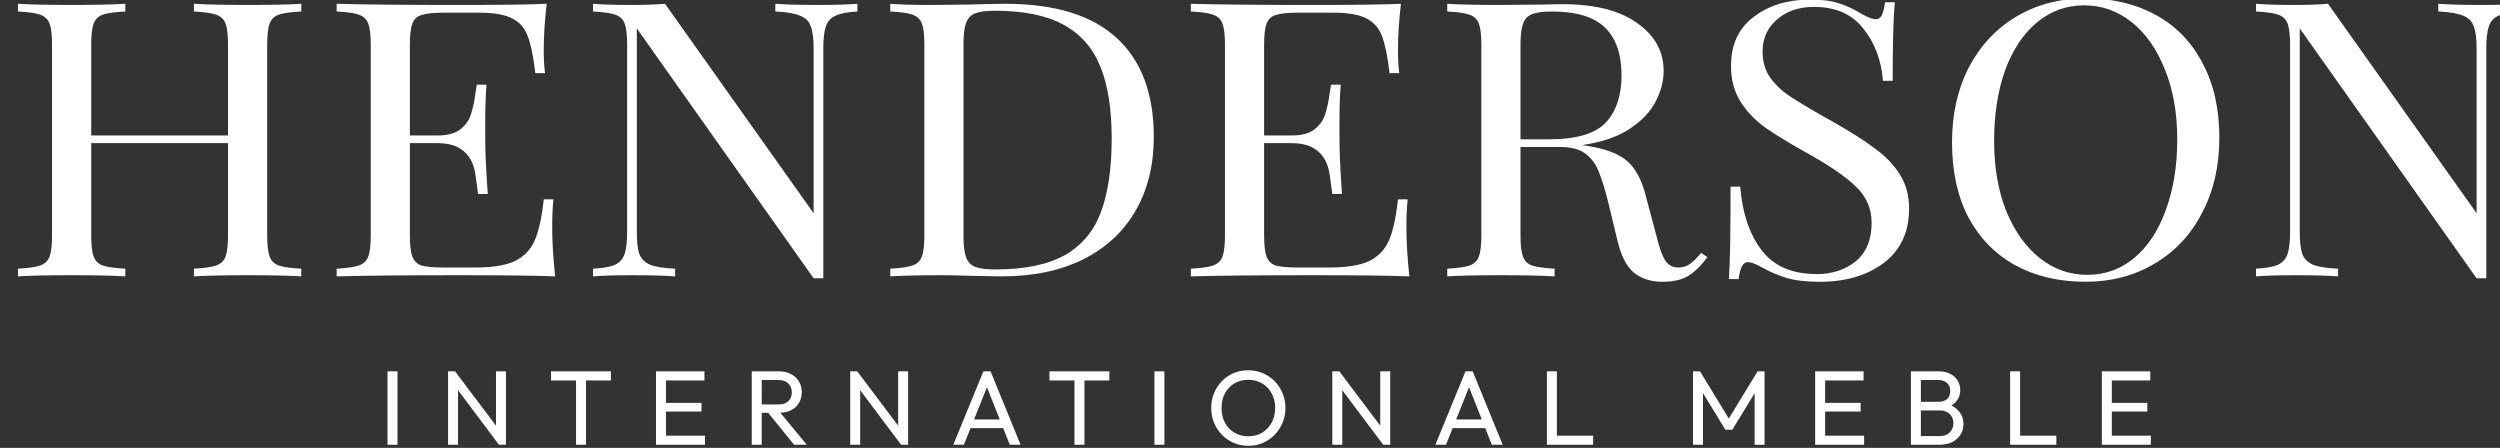
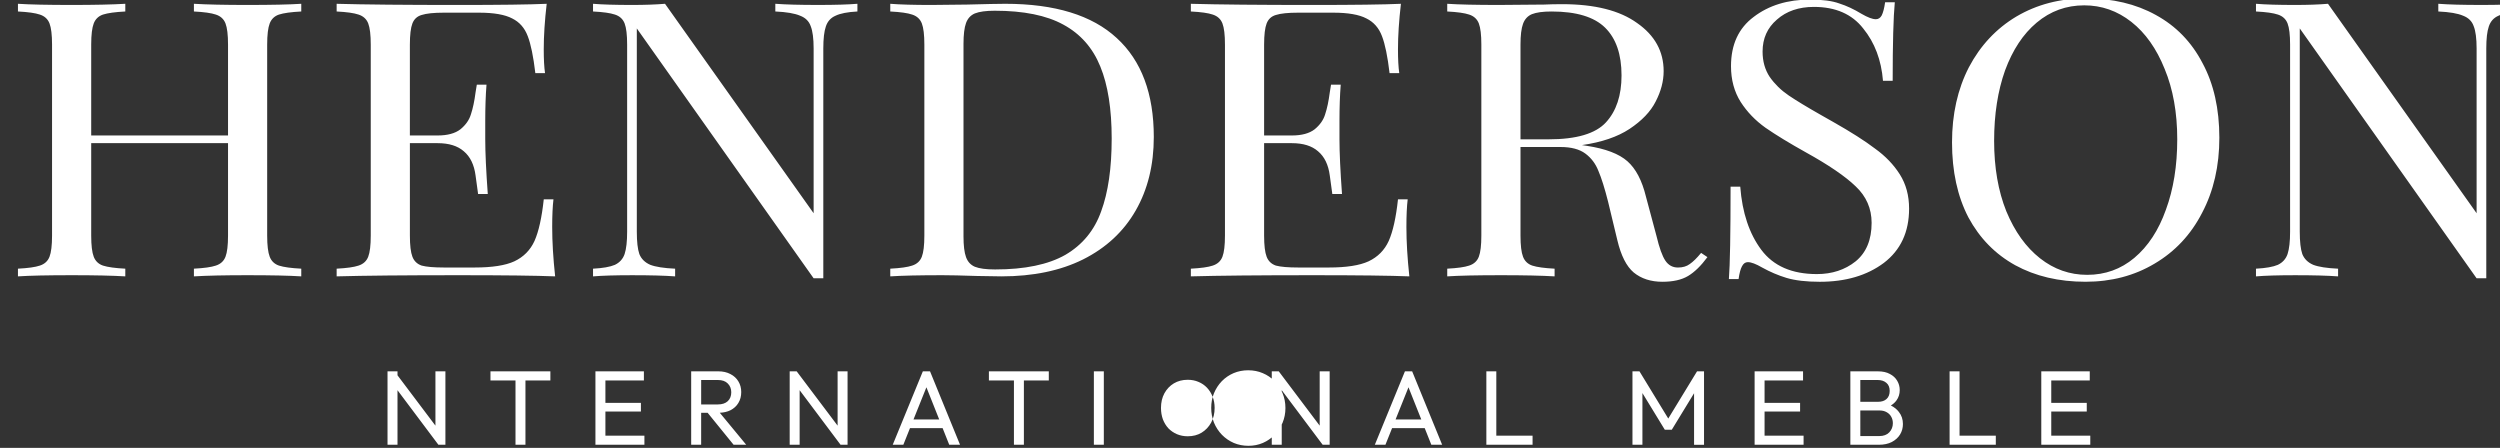
<svg xmlns="http://www.w3.org/2000/svg" width="100mm" height="17.915mm" viewBox="0 0 100 17.915" version="1.1" id="svg1">
  <rect x="0" y="0" width="100" height="17.915" fill="#333333" stroke="none" />
  <defs id="defs1" />
  <g id="layer1">
    <g aria-label="HENDERSON" transform="matrix(0.421,0,0,0.385,-752.744,-59.697)" id="text21469" style="font-size:40px;line-height:1.15;font-family:Mefista;-inkscape-font-specification:Mefista;white-space:pre;shape-inside:url(#rect21477);display:inline;stroke-width:0.657;fill:#ffffff">
-       <path id="path21481" style="font-family:'Playfair Display';-inkscape-font-specification:'Playfair Display';stroke-width:0.657;fill:#ffffff" d="m 1986.175,154.891 c -2.453,0 -4.653,0.627 -6.599,1.88 -1.92,1.253 -3.427,3.014 -4.52,5.28 -1.067,2.267 -1.6,4.867 -1.6,7.8 0,3.013 0.519,5.613 1.559,7.8 1.067,2.16 2.547,3.812 4.44,4.959 1.92,1.147 4.147,1.721 6.681,1.721 2.453,0 4.64,-0.627 6.56,-1.88 1.947,-1.253 3.454,-3.014 4.52,-5.28 1.093,-2.267 1.639,-4.867 1.639,-7.8 0,-3.013 -0.533,-5.6 -1.6,-7.76 -1.04,-2.187 -2.52,-3.853 -4.44,-5 -1.893,-1.147 -4.107,-1.72 -6.64,-1.72 z m -26.2,0.121 c -2.133,0 -3.92,0.599 -5.36,1.799 -1.44,1.173 -2.159,2.88 -2.159,5.12 0,1.413 0.306,2.654 0.92,3.721 0.613,1.04 1.4,1.932 2.36,2.679 0.987,0.747 2.267,1.6 3.84,2.56 2.16,1.307 3.733,2.481 4.719,3.521 1.013,1.04 1.521,2.307 1.521,3.801 0,1.76 -0.508,3.093 -1.521,4 -1.013,0.88 -2.239,1.32 -3.679,1.32 -2.373,0 -4.133,-0.84 -5.28,-2.52 -1.147,-1.68 -1.814,-3.867 -2.001,-6.561 h -0.92 c 0,4.933 -0.053,8.134 -0.16,9.601 h 0.92 c 0.08,-0.613 0.186,-1.054 0.32,-1.32 0.133,-0.293 0.321,-0.441 0.561,-0.441 0.32,0 0.773,0.187 1.36,0.56 0.747,0.453 1.52,0.814 2.32,1.08 0.827,0.267 1.879,0.401 3.159,0.401 2.453,0 4.481,-0.653 6.081,-1.96 1.6,-1.333 2.4,-3.215 2.4,-5.641 0,-1.36 -0.294,-2.546 -0.88,-3.559 -0.587,-1.013 -1.373,-1.907 -2.36,-2.681 -0.96,-0.8 -2.281,-1.72 -3.961,-2.76 l -1.159,-0.719 c -1.333,-0.827 -2.36,-1.508 -3.08,-2.041 -0.72,-0.533 -1.32,-1.174 -1.8,-1.92 -0.453,-0.747 -0.68,-1.626 -0.68,-2.639 0,-1.36 0.453,-2.467 1.36,-3.32 0.907,-0.88 2.081,-1.32 3.521,-1.32 2.053,0 3.613,0.747 4.68,2.24 1.093,1.467 1.72,3.281 1.88,5.441 h 0.92 c 0,-3.893 0.067,-6.613 0.201,-8.16 h -0.92 c -0.08,0.613 -0.188,1.067 -0.321,1.36 -0.133,0.267 -0.319,0.399 -0.559,0.399 -0.32,0 -0.773,-0.187 -1.36,-0.56 -0.72,-0.48 -1.427,-0.84 -2.12,-1.08 -0.667,-0.267 -1.587,-0.399 -2.761,-0.399 z m -170.279,0.439 v 0.8 c 0.96,0.053 1.653,0.16 2.079,0.32 0.453,0.16 0.76,0.468 0.92,0.921 0.16,0.453 0.241,1.185 0.241,2.199 v 19.84 c 0,1.013 -0.081,1.747 -0.241,2.2 -0.16,0.453 -0.466,0.761 -0.92,0.921 -0.427,0.16 -1.119,0.266 -2.079,0.32 v 0.8 c 1.12,-0.08 2.827,-0.121 5.12,-0.121 2.16,0 3.853,0.041 5.08,0.121 v -0.8 c -0.96,-0.053 -1.667,-0.16 -2.12,-0.32 -0.427,-0.16 -0.72,-0.468 -0.88,-0.921 -0.16,-0.453 -0.24,-1.187 -0.24,-2.2 v -9.599 h 13 v 9.599 c 0,1.013 -0.08,1.747 -0.24,2.2 -0.16,0.453 -0.466,0.761 -0.92,0.921 -0.427,0.16 -1.121,0.266 -2.081,0.32 v 0.8 c 1.227,-0.08 2.92,-0.121 5.08,-0.121 2.293,0 4,0.041 5.12,0.121 v -0.8 c -0.96,-0.053 -1.667,-0.16 -2.12,-0.32 -0.427,-0.16 -0.719,-0.468 -0.879,-0.921 -0.16,-0.453 -0.241,-1.187 -0.241,-2.2 v -19.84 c 0,-1.013 0.081,-1.745 0.241,-2.199 0.16,-0.453 0.452,-0.761 0.879,-0.921 0.453,-0.16 1.16,-0.266 2.12,-0.32 v -0.8 c -1.12,0.08 -2.827,0.121 -5.12,0.121 -2.16,0 -3.853,-0.041 -5.08,-0.121 v 0.8 c 0.96,0.053 1.654,0.16 2.081,0.32 0.453,0.16 0.76,0.468 0.92,0.921 0.16,0.453 0.24,1.185 0.24,2.199 v 9.44 h -13 v -9.44 c 0,-1.013 0.08,-1.745 0.24,-2.199 0.16,-0.453 0.454,-0.761 0.88,-0.921 0.453,-0.16 1.16,-0.266 2.12,-0.32 v -0.8 c -1.253,0.08 -2.946,0.121 -5.08,0.121 -2.293,0 -4,-0.041 -5.12,-0.121 z m 30.28,0 v 0.8 c 0.96,0.053 1.653,0.16 2.079,0.32 0.453,0.16 0.761,0.468 0.921,0.921 0.16,0.453 0.24,1.185 0.24,2.199 v 19.84 c 0,1.013 -0.08,1.747 -0.24,2.2 -0.16,0.453 -0.468,0.761 -0.921,0.921 -0.427,0.16 -1.119,0.266 -2.079,0.32 v 0.8 c 2.613,-0.08 6.479,-0.121 11.599,-0.121 4.293,0 7.348,0.041 9.161,0.121 -0.187,-1.893 -0.28,-3.601 -0.28,-5.121 0,-1.2 0.041,-2.16 0.12,-2.88 h -0.921 c -0.187,1.893 -0.479,3.333 -0.879,4.319 -0.4,0.96 -1.041,1.667 -1.921,2.121 -0.853,0.427 -2.106,0.64 -3.759,0.64 h -2.921 c -0.96,0 -1.667,-0.066 -2.12,-0.199 -0.427,-0.16 -0.721,-0.468 -0.88,-0.921 -0.16,-0.453 -0.24,-1.187 -0.24,-2.2 v -9.599 h 2.64 c 1.067,0 1.894,0.28 2.48,0.84 0.613,0.56 0.987,1.4 1.12,2.52 0.133,1.093 0.213,1.734 0.24,1.92 h 0.92 c -0.16,-2.427 -0.24,-4.319 -0.24,-5.679 v -1.92 c 0,-1.387 0.039,-2.641 0.119,-3.761 h -0.92 l -0.119,0.8 c -0.107,0.907 -0.254,1.666 -0.44,2.28 -0.16,0.587 -0.493,1.107 -1,1.561 -0.507,0.427 -1.227,0.64 -2.161,0.64 h -2.64 v -9.44 c 0,-1.013 0.08,-1.745 0.24,-2.199 0.16,-0.453 0.454,-0.748 0.88,-0.881 0.453,-0.16 1.16,-0.239 2.12,-0.239 h 3.32 c 1.413,0 2.467,0.2 3.16,0.6 0.693,0.373 1.186,0.986 1.479,1.839 0.293,0.827 0.534,2.107 0.721,3.84 h 0.92 c -0.08,-0.613 -0.121,-1.44 -0.121,-2.48 0,-1.387 0.094,-2.96 0.28,-4.72 -1.653,0.08 -4.44,0.121 -8.36,0.121 -5.12,0 -8.986,-0.041 -11.599,-0.121 z m 24.359,0 v 0.8 c 0.96,0.053 1.654,0.16 2.081,0.32 0.453,0.16 0.76,0.468 0.92,0.921 0.16,0.453 0.24,1.185 0.24,2.199 v 19.441 c 0,1.013 -0.08,1.786 -0.24,2.32 -0.16,0.507 -0.466,0.88 -0.92,1.12 -0.453,0.213 -1.147,0.348 -2.081,0.401 v 0.8 c 0.88,-0.08 2.121,-0.121 3.721,-0.121 1.76,0 3.12,0.041 4.08,0.121 v -0.8 c -1.067,-0.053 -1.853,-0.188 -2.36,-0.401 -0.507,-0.24 -0.854,-0.613 -1.04,-1.12 -0.16,-0.507 -0.24,-1.28 -0.24,-2.32 v -21.121 l 16.799,25.96 h 0.92 v -23.879 c 0,-1.013 0.08,-1.773 0.24,-2.28 0.16,-0.533 0.468,-0.907 0.921,-1.12 0.453,-0.24 1.146,-0.387 2.079,-0.441 v -0.8 c -0.88,0.08 -2.12,0.121 -3.72,0.121 -1.76,0 -3.12,-0.041 -4.08,-0.121 v 0.8 c 1.067,0.053 1.853,0.201 2.36,0.441 0.507,0.213 0.84,0.574 1,1.08 0.187,0.507 0.28,1.28 0.28,2.32 v 17.12 l -14.12,-21.76 c -0.88,0.08 -1.92,0.121 -3.12,0.121 -1.6,0 -2.841,-0.041 -3.721,-0.121 z m 28.241,0 v 0.8 c 0.96,0.053 1.653,0.16 2.079,0.32 0.453,0.16 0.76,0.468 0.92,0.921 0.16,0.453 0.24,1.185 0.24,2.199 v 19.84 c 0,1.013 -0.08,1.747 -0.24,2.2 -0.16,0.453 -0.466,0.761 -0.92,0.921 -0.427,0.16 -1.119,0.266 -2.079,0.32 v 0.8 c 1.12,-0.08 2.772,-0.121 4.959,-0.121 0.693,0 1.788,0.026 3.281,0.08 l 2.319,0.041 c 3.013,0 5.6,-0.588 7.76,-1.761 2.187,-1.2 3.853,-2.893 5,-5.08 1.147,-2.187 1.72,-4.733 1.72,-7.639 0,-4.507 -1.173,-7.934 -3.519,-10.28 -2.347,-2.373 -5.881,-3.56 -10.601,-3.56 -0.613,0 -1.826,0.028 -3.64,0.081 l -3.4,0.04 c -1.653,0 -2.946,-0.041 -3.88,-0.121 z m 28.56,0 v 0.8 c 0.96,0.053 1.653,0.16 2.079,0.32 0.453,0.16 0.761,0.468 0.921,0.921 0.16,0.453 0.24,1.185 0.24,2.199 v 19.84 c 0,1.013 -0.08,1.747 -0.24,2.2 -0.16,0.453 -0.468,0.761 -0.921,0.921 -0.427,0.16 -1.119,0.266 -2.079,0.32 v 0.8 c 2.613,-0.08 6.479,-0.121 11.599,-0.121 4.293,0 7.348,0.041 9.161,0.121 -0.187,-1.893 -0.28,-3.601 -0.28,-5.121 0,-1.2 0.041,-2.16 0.121,-2.88 h -0.921 c -0.187,1.893 -0.479,3.333 -0.879,4.319 -0.4,0.96 -1.041,1.667 -1.921,2.121 -0.853,0.427 -2.106,0.64 -3.759,0.64 h -2.921 c -0.96,0 -1.667,-0.066 -2.12,-0.199 -0.427,-0.16 -0.721,-0.468 -0.88,-0.921 -0.16,-0.453 -0.24,-1.187 -0.24,-2.2 v -9.599 h 2.64 c 1.067,0 1.893,0.28 2.48,0.84 0.613,0.56 0.987,1.4 1.12,2.52 0.133,1.093 0.213,1.734 0.24,1.92 h 0.92 c -0.16,-2.427 -0.24,-4.319 -0.24,-5.679 v -1.92 c 0,-1.387 0.039,-2.641 0.119,-3.761 h -0.92 l -0.119,0.8 c -0.107,0.907 -0.254,1.666 -0.44,2.28 -0.16,0.587 -0.493,1.107 -1,1.561 -0.507,0.427 -1.227,0.64 -2.16,0.64 h -2.64 v -9.44 c 0,-1.013 0.08,-1.745 0.24,-2.199 0.16,-0.453 0.454,-0.748 0.88,-0.881 0.453,-0.16 1.16,-0.239 2.12,-0.239 h 3.32 c 1.413,0 2.467,0.2 3.16,0.6 0.693,0.373 1.186,0.986 1.479,1.839 0.293,0.827 0.534,2.107 0.721,3.84 h 0.92 c -0.08,-0.613 -0.121,-1.44 -0.121,-2.48 0,-1.387 0.094,-2.96 0.28,-4.72 -1.653,0.08 -4.44,0.121 -8.36,0.121 -5.12,0 -8.986,-0.041 -11.599,-0.121 z m 24.359,0 v 0.8 c 0.96,0.053 1.654,0.16 2.081,0.32 0.453,0.16 0.76,0.468 0.92,0.921 0.16,0.453 0.24,1.185 0.24,2.199 v 19.84 c 0,1.013 -0.08,1.747 -0.24,2.2 -0.16,0.453 -0.466,0.761 -0.92,0.921 -0.427,0.16 -1.121,0.266 -2.081,0.32 v 0.8 c 1.12,-0.08 2.827,-0.121 5.12,-0.121 2.16,0 3.854,0.041 5.081,0.121 v -0.8 c -0.96,-0.053 -1.668,-0.16 -2.121,-0.32 -0.427,-0.16 -0.719,-0.468 -0.879,-0.921 -0.16,-0.453 -0.24,-1.187 -0.24,-2.2 v -9.2 h 3.8 c 1.013,0 1.8,0.228 2.36,0.681 0.56,0.453 0.974,1.053 1.241,1.799 0.293,0.747 0.6,1.814 0.92,3.201 l 0.88,4 c 0.347,1.6 0.866,2.72 1.559,3.36 0.72,0.64 1.627,0.961 2.72,0.961 1.013,0 1.828,-0.201 2.441,-0.601 0.613,-0.4 1.226,-1.053 1.839,-1.96 l -0.6,-0.439 c -0.4,0.533 -0.76,0.92 -1.08,1.16 -0.293,0.24 -0.667,0.36 -1.12,0.36 -0.507,0 -0.907,-0.239 -1.2,-0.719 -0.293,-0.48 -0.573,-1.333 -0.84,-2.56 l -1,-4.081 c -0.373,-1.68 -0.961,-2.906 -1.761,-3.68 -0.8,-0.773 -2.08,-1.307 -3.84,-1.6 l -0.479,-0.08 c 1.867,-0.293 3.373,-0.853 4.52,-1.68 1.173,-0.853 2,-1.8 2.48,-2.84 0.507,-1.067 0.76,-2.121 0.76,-3.161 0,-2.053 -0.841,-3.72 -2.521,-5 -1.653,-1.307 -4.026,-1.96 -7.12,-1.96 -0.64,0 -1.214,0.015 -1.72,0.041 l -4.32,0.04 c -2.133,0 -3.76,-0.041 -4.88,-0.121 z m 76.84,0 v 0.8 c 0.96,0.053 1.654,0.16 2.081,0.32 0.453,0.16 0.76,0.468 0.92,0.921 0.16,0.453 0.24,1.185 0.24,2.199 v 19.441 c 0,1.013 -0.08,1.786 -0.24,2.32 -0.16,0.507 -0.466,0.88 -0.92,1.12 -0.453,0.213 -1.147,0.348 -2.081,0.401 v 0.8 c 0.88,-0.08 2.121,-0.121 3.721,-0.121 1.76,0 3.12,0.041 4.08,0.121 v -0.8 c -1.067,-0.053 -1.854,-0.188 -2.361,-0.401 -0.507,-0.24 -0.852,-0.613 -1.039,-1.12 -0.16,-0.507 -0.241,-1.28 -0.241,-2.32 v -21.121 l 16.801,25.96 h 0.92 v -23.879 c 0,-1.013 0.08,-1.773 0.24,-2.28 0.16,-0.533 0.466,-0.907 0.92,-1.12 0.453,-0.24 1.147,-0.387 2.081,-0.441 v -0.8 c -0.88,0.08 -2.12,0.121 -3.72,0.121 -1.76,0 -3.12,-0.041 -4.08,-0.121 v 0.8 c 1.067,0.053 1.853,0.201 2.36,0.441 0.507,0.213 0.84,0.574 1,1.08 0.187,0.507 0.28,1.28 0.28,2.32 v 17.12 l -14.12,-21.76 c -0.88,0.08 -1.919,0.121 -3.119,0.121 -1.6,0 -2.841,-0.041 -3.721,-0.121 z m -16.32,0.161 c 1.653,0 3.148,0.573 4.481,1.72 1.333,1.147 2.385,2.773 3.159,4.879 0.8,2.107 1.2,4.548 1.2,7.321 0,2.747 -0.36,5.186 -1.08,7.32 -0.693,2.133 -1.694,3.8 -3,5 -1.28,1.173 -2.773,1.76 -4.48,1.76 -1.653,0 -3.146,-0.573 -4.479,-1.72 -1.333,-1.147 -2.401,-2.774 -3.201,-4.881 -0.773,-2.107 -1.159,-4.546 -1.159,-7.32 0,-2.747 0.347,-5.186 1.04,-7.32 0.72,-2.133 1.719,-3.787 2.999,-4.96 1.307,-1.2 2.813,-1.799 4.52,-1.799 z m -103.52,0.56 c 2.747,0 4.919,0.48 6.519,1.44 1.627,0.96 2.801,2.414 3.521,4.361 0.72,1.92 1.079,4.412 1.079,7.479 0,3.067 -0.333,5.587 -1,7.56 -0.64,1.973 -1.773,3.481 -3.4,4.521 -1.627,1.013 -3.854,1.519 -6.681,1.519 -0.853,0 -1.493,-0.093 -1.919,-0.28 -0.4,-0.187 -0.68,-0.521 -0.84,-1.001 -0.16,-0.48 -0.24,-1.199 -0.24,-2.159 v -20.001 c 0,-0.96 0.08,-1.68 0.24,-2.16 0.16,-0.48 0.44,-0.812 0.84,-0.999 0.427,-0.187 1.054,-0.28 1.88,-0.28 z m 52.92,0.08 c 2.347,0 4.04,0.56 5.08,1.68 1.04,1.12 1.56,2.774 1.56,4.96 0,2.08 -0.494,3.706 -1.481,4.879 -0.987,1.173 -2.8,1.761 -5.44,1.761 h -2.679 v -9.841 c 0,-0.96 0.08,-1.679 0.24,-2.159 0.16,-0.48 0.44,-0.814 0.84,-1.001 0.427,-0.187 1.054,-0.28 1.88,-0.28 z m -28.83,37.275 c -0.497,0 -0.96,0.099 -1.389,0.297 -0.423,0.198 -0.795,0.476 -1.117,0.835 -0.316,0.359 -0.565,0.777 -0.746,1.253 -0.175,0.469 -0.262,0.977 -0.262,1.527 0,0.542 0.088,1.052 0.262,1.529 0.181,0.476 0.433,0.897 0.756,1.264 0.322,0.359 0.698,0.641 1.127,0.846 0.43,0.198 0.894,0.297 1.391,0.297 0.49,0 0.947,-0.099 1.37,-0.297 0.43,-0.205 0.802,-0.487 1.117,-0.846 0.322,-0.359 0.574,-0.777 0.756,-1.253 0.181,-0.476 0.272,-0.985 0.272,-1.527 0,-0.55 -0.091,-1.063 -0.272,-1.539 -0.181,-0.476 -0.433,-0.894 -0.756,-1.253 -0.322,-0.359 -0.698,-0.638 -1.127,-0.835 -0.423,-0.198 -0.884,-0.297 -1.381,-0.297 z m -81.775,0.11 v 7.629 h 0.948 v -7.629 z m 5.753,0 v 7.629 h 0.946 v -5.669 l 3.888,5.669 h 0.666 v -7.629 h -0.948 v 5.643 l -3.888,-5.643 z m 9.781,0 v 0.946 h 2.378 v 6.683 h 0.946 v -6.683 h 2.368 v -0.946 z m 9.973,0 v 7.629 h 0.948 3.706 v -0.946 h -3.706 v -2.506 h 3.373 v -0.901 h -3.373 v -2.33 h 3.656 v -0.946 h -3.656 z m 9.097,0 v 7.629 h 0.948 v -3.32 h 0.617 l 2.465,3.32 h 1.199 l -2.511,-3.325 c 0.382,-0.018 0.718,-0.103 1.01,-0.259 0.329,-0.183 0.581,-0.436 0.756,-0.759 0.181,-0.322 0.272,-0.7 0.272,-1.132 0,-0.418 -0.091,-0.788 -0.272,-1.111 -0.175,-0.322 -0.427,-0.576 -0.756,-0.759 -0.329,-0.191 -0.715,-0.285 -1.158,-0.285 h -1.621 z m 9.359,0 v 7.629 h 0.946 v -5.669 l 3.888,5.669 h 0.665 v -7.629 h -0.946 v 5.643 l -3.888,-5.643 z m 12.652,0 -2.862,7.629 h 1.008 l 0.632,-1.726 h 3.101 l 0.628,1.726 h 1.026 l -2.85,-7.629 z m 6.276,0 v 0.946 h 2.378 v 6.683 h 0.946 v -6.683 h 2.367 v -0.946 z m 9.973,0 v 7.629 h 0.946 v -7.629 z m 16.903,0 v 7.629 h 0.946 v -5.669 l 3.889,5.669 h 0.665 v -7.629 h -0.948 v 5.643 l -3.888,-5.643 z m 12.652,0 -2.86,7.629 h 1.007 l 0.632,-1.726 h 3.101 l 0.628,1.726 h 1.028 l -2.85,-7.629 z m 7.736,0 v 7.629 h 0.946 3.445 v -0.946 h -3.445 v -6.683 z m 13.882,0 v 7.629 h 0.946 v -5.37 l 2.126,3.808 h 0.665 l 2.116,-3.791 v 5.354 h 0.946 v -7.629 h -0.664 l -2.734,4.904 -2.735,-4.904 z m 11.605,0 v 7.629 h 0.946 3.707 v -0.946 h -3.707 v -2.506 h 3.375 v -0.901 h -3.375 v -2.33 h 3.656 v -0.946 h -3.656 z m 9.097,0 v 7.629 h 0.946 1.753 c 0.49,0 0.904,-0.096 1.239,-0.286 0.343,-0.198 0.604,-0.458 0.785,-0.78 0.181,-0.322 0.272,-0.686 0.272,-1.089 0,-0.484 -0.128,-0.901 -0.383,-1.253 -0.193,-0.279 -0.448,-0.503 -0.763,-0.672 0.22,-0.146 0.398,-0.322 0.531,-0.526 0.208,-0.308 0.311,-0.667 0.311,-1.077 0,-0.352 -0.08,-0.674 -0.241,-0.967 -0.154,-0.293 -0.387,-0.528 -0.695,-0.704 -0.302,-0.183 -0.68,-0.274 -1.137,-0.274 h -1.673 z m 9.429,0 v 7.629 h 0.946 3.445 v -0.946 h -3.445 v -6.683 z m 8.712,0 v 7.629 h 0.948 3.707 v -0.946 h -3.707 v -2.506 h 3.373 v -0.901 h -3.373 v -2.33 h 3.657 v -0.946 h -3.657 z m -81.1,0.878 c 0.376,0 0.717,0.074 1.026,0.22 0.309,0.139 0.578,0.341 0.806,0.604 0.228,0.264 0.407,0.576 0.534,0.935 0.128,0.352 0.191,0.739 0.191,1.164 0,0.572 -0.111,1.081 -0.332,1.529 -0.222,0.44 -0.523,0.789 -0.906,1.045 -0.376,0.249 -0.816,0.373 -1.319,0.373 -0.369,0 -0.712,-0.074 -1.028,-0.22 -0.309,-0.147 -0.578,-0.348 -0.806,-0.604 -0.222,-0.264 -0.397,-0.576 -0.524,-0.935 -0.121,-0.366 -0.181,-0.762 -0.181,-1.187 0,-0.572 0.108,-1.077 0.323,-1.516 0.222,-0.44 0.52,-0.784 0.896,-1.033 0.383,-0.249 0.824,-0.375 1.321,-0.375 z m -46.227,0.023 h 1.591 c 0.41,0 0.722,0.121 0.936,0.363 0.222,0.242 0.332,0.545 0.332,0.912 0,0.388 -0.111,0.697 -0.332,0.924 -0.222,0.227 -0.538,0.34 -0.948,0.34 h -1.58 z m 110.132,0 h 1.652 c 0.343,0 0.618,0.099 0.826,0.297 0.208,0.191 0.313,0.469 0.313,0.835 0,0.366 -0.101,0.648 -0.303,0.846 -0.195,0.191 -0.459,0.286 -0.795,0.286 h -1.692 z m -88.732,0.756 1.217,3.345 h -2.444 z m 45.803,0 1.217,3.345 h -2.444 z m 42.929,2.41 h 1.833 c 0.255,0 0.478,0.059 0.666,0.176 0.195,0.117 0.342,0.278 0.443,0.483 0.101,0.198 0.15,0.421 0.15,0.67 0,0.366 -0.114,0.682 -0.342,0.946 -0.228,0.256 -0.543,0.384 -0.946,0.384 h -1.803 z" />
+       <path id="path21481" style="font-family:'Playfair Display';-inkscape-font-specification:'Playfair Display';stroke-width:0.657;fill:#ffffff" d="m 1986.175,154.891 c -2.453,0 -4.653,0.627 -6.599,1.88 -1.92,1.253 -3.427,3.014 -4.52,5.28 -1.067,2.267 -1.6,4.867 -1.6,7.8 0,3.013 0.519,5.613 1.559,7.8 1.067,2.16 2.547,3.812 4.44,4.959 1.92,1.147 4.147,1.721 6.681,1.721 2.453,0 4.64,-0.627 6.56,-1.88 1.947,-1.253 3.454,-3.014 4.52,-5.28 1.093,-2.267 1.639,-4.867 1.639,-7.8 0,-3.013 -0.533,-5.6 -1.6,-7.76 -1.04,-2.187 -2.52,-3.853 -4.44,-5 -1.893,-1.147 -4.107,-1.72 -6.64,-1.72 z m -26.2,0.121 c -2.133,0 -3.92,0.599 -5.36,1.799 -1.44,1.173 -2.159,2.88 -2.159,5.12 0,1.413 0.306,2.654 0.92,3.721 0.613,1.04 1.4,1.932 2.36,2.679 0.987,0.747 2.267,1.6 3.84,2.56 2.16,1.307 3.733,2.481 4.719,3.521 1.013,1.04 1.521,2.307 1.521,3.801 0,1.76 -0.508,3.093 -1.521,4 -1.013,0.88 -2.239,1.32 -3.679,1.32 -2.373,0 -4.133,-0.84 -5.28,-2.52 -1.147,-1.68 -1.814,-3.867 -2.001,-6.561 h -0.92 c 0,4.933 -0.053,8.134 -0.16,9.601 h 0.92 c 0.08,-0.613 0.186,-1.054 0.32,-1.32 0.133,-0.293 0.321,-0.441 0.561,-0.441 0.32,0 0.773,0.187 1.36,0.56 0.747,0.453 1.52,0.814 2.32,1.08 0.827,0.267 1.879,0.401 3.159,0.401 2.453,0 4.481,-0.653 6.081,-1.96 1.6,-1.333 2.4,-3.215 2.4,-5.641 0,-1.36 -0.294,-2.546 -0.88,-3.559 -0.587,-1.013 -1.373,-1.907 -2.36,-2.681 -0.96,-0.8 -2.281,-1.72 -3.961,-2.76 l -1.159,-0.719 c -1.333,-0.827 -2.36,-1.508 -3.08,-2.041 -0.72,-0.533 -1.32,-1.174 -1.8,-1.92 -0.453,-0.747 -0.68,-1.626 -0.68,-2.639 0,-1.36 0.453,-2.467 1.36,-3.32 0.907,-0.88 2.081,-1.32 3.521,-1.32 2.053,0 3.613,0.747 4.68,2.24 1.093,1.467 1.72,3.281 1.88,5.441 h 0.92 c 0,-3.893 0.067,-6.613 0.201,-8.16 h -0.92 c -0.08,0.613 -0.188,1.067 -0.321,1.36 -0.133,0.267 -0.319,0.399 -0.559,0.399 -0.32,0 -0.773,-0.187 -1.36,-0.56 -0.72,-0.48 -1.427,-0.84 -2.12,-1.08 -0.667,-0.267 -1.587,-0.399 -2.761,-0.399 z m -170.279,0.439 v 0.8 c 0.96,0.053 1.653,0.16 2.079,0.32 0.453,0.16 0.76,0.468 0.92,0.921 0.16,0.453 0.241,1.185 0.241,2.199 v 19.84 c 0,1.013 -0.081,1.747 -0.241,2.2 -0.16,0.453 -0.466,0.761 -0.92,0.921 -0.427,0.16 -1.119,0.266 -2.079,0.32 v 0.8 c 1.12,-0.08 2.827,-0.121 5.12,-0.121 2.16,0 3.853,0.041 5.08,0.121 v -0.8 c -0.96,-0.053 -1.667,-0.16 -2.12,-0.32 -0.427,-0.16 -0.72,-0.468 -0.88,-0.921 -0.16,-0.453 -0.24,-1.187 -0.24,-2.2 v -9.599 h 13 v 9.599 c 0,1.013 -0.08,1.747 -0.24,2.2 -0.16,0.453 -0.466,0.761 -0.92,0.921 -0.427,0.16 -1.121,0.266 -2.081,0.32 v 0.8 c 1.227,-0.08 2.92,-0.121 5.08,-0.121 2.293,0 4,0.041 5.12,0.121 v -0.8 c -0.96,-0.053 -1.667,-0.16 -2.12,-0.32 -0.427,-0.16 -0.719,-0.468 -0.879,-0.921 -0.16,-0.453 -0.241,-1.187 -0.241,-2.2 v -19.84 c 0,-1.013 0.081,-1.745 0.241,-2.199 0.16,-0.453 0.452,-0.761 0.879,-0.921 0.453,-0.16 1.16,-0.266 2.12,-0.32 v -0.8 c -1.12,0.08 -2.827,0.121 -5.12,0.121 -2.16,0 -3.853,-0.041 -5.08,-0.121 v 0.8 c 0.96,0.053 1.654,0.16 2.081,0.32 0.453,0.16 0.76,0.468 0.92,0.921 0.16,0.453 0.24,1.185 0.24,2.199 v 9.44 h -13 v -9.44 c 0,-1.013 0.08,-1.745 0.24,-2.199 0.16,-0.453 0.454,-0.761 0.88,-0.921 0.453,-0.16 1.16,-0.266 2.12,-0.32 v -0.8 c -1.253,0.08 -2.946,0.121 -5.08,0.121 -2.293,0 -4,-0.041 -5.12,-0.121 z m 30.28,0 v 0.8 c 0.96,0.053 1.653,0.16 2.079,0.32 0.453,0.16 0.761,0.468 0.921,0.921 0.16,0.453 0.24,1.185 0.24,2.199 v 19.84 c 0,1.013 -0.08,1.747 -0.24,2.2 -0.16,0.453 -0.468,0.761 -0.921,0.921 -0.427,0.16 -1.119,0.266 -2.079,0.32 v 0.8 c 2.613,-0.08 6.479,-0.121 11.599,-0.121 4.293,0 7.348,0.041 9.161,0.121 -0.187,-1.893 -0.28,-3.601 -0.28,-5.121 0,-1.2 0.041,-2.16 0.12,-2.88 h -0.921 c -0.187,1.893 -0.479,3.333 -0.879,4.319 -0.4,0.96 -1.041,1.667 -1.921,2.121 -0.853,0.427 -2.106,0.64 -3.759,0.64 h -2.921 c -0.96,0 -1.667,-0.066 -2.12,-0.199 -0.427,-0.16 -0.721,-0.468 -0.88,-0.921 -0.16,-0.453 -0.24,-1.187 -0.24,-2.2 v -9.599 h 2.64 c 1.067,0 1.894,0.28 2.48,0.84 0.613,0.56 0.987,1.4 1.12,2.52 0.133,1.093 0.213,1.734 0.24,1.92 h 0.92 c -0.16,-2.427 -0.24,-4.319 -0.24,-5.679 v -1.92 c 0,-1.387 0.039,-2.641 0.119,-3.761 h -0.92 l -0.119,0.8 c -0.107,0.907 -0.254,1.666 -0.44,2.28 -0.16,0.587 -0.493,1.107 -1,1.561 -0.507,0.427 -1.227,0.64 -2.161,0.64 h -2.64 v -9.44 c 0,-1.013 0.08,-1.745 0.24,-2.199 0.16,-0.453 0.454,-0.748 0.88,-0.881 0.453,-0.16 1.16,-0.239 2.12,-0.239 h 3.32 c 1.413,0 2.467,0.2 3.16,0.6 0.693,0.373 1.186,0.986 1.479,1.839 0.293,0.827 0.534,2.107 0.721,3.84 h 0.92 c -0.08,-0.613 -0.121,-1.44 -0.121,-2.48 0,-1.387 0.094,-2.96 0.28,-4.72 -1.653,0.08 -4.44,0.121 -8.36,0.121 -5.12,0 -8.986,-0.041 -11.599,-0.121 z m 24.359,0 v 0.8 c 0.96,0.053 1.654,0.16 2.081,0.32 0.453,0.16 0.76,0.468 0.92,0.921 0.16,0.453 0.24,1.185 0.24,2.199 v 19.441 c 0,1.013 -0.08,1.786 -0.24,2.32 -0.16,0.507 -0.466,0.88 -0.92,1.12 -0.453,0.213 -1.147,0.348 -2.081,0.401 v 0.8 c 0.88,-0.08 2.121,-0.121 3.721,-0.121 1.76,0 3.12,0.041 4.08,0.121 v -0.8 c -1.067,-0.053 -1.853,-0.188 -2.36,-0.401 -0.507,-0.24 -0.854,-0.613 -1.04,-1.12 -0.16,-0.507 -0.24,-1.28 -0.24,-2.32 v -21.121 l 16.799,25.96 h 0.92 v -23.879 c 0,-1.013 0.08,-1.773 0.24,-2.28 0.16,-0.533 0.468,-0.907 0.921,-1.12 0.453,-0.24 1.146,-0.387 2.079,-0.441 v -0.8 c -0.88,0.08 -2.12,0.121 -3.72,0.121 -1.76,0 -3.12,-0.041 -4.08,-0.121 v 0.8 c 1.067,0.053 1.853,0.201 2.36,0.441 0.507,0.213 0.84,0.574 1,1.08 0.187,0.507 0.28,1.28 0.28,2.32 v 17.12 l -14.12,-21.76 c -0.88,0.08 -1.92,0.121 -3.12,0.121 -1.6,0 -2.841,-0.041 -3.721,-0.121 z m 28.241,0 v 0.8 c 0.96,0.053 1.653,0.16 2.079,0.32 0.453,0.16 0.76,0.468 0.92,0.921 0.16,0.453 0.24,1.185 0.24,2.199 v 19.84 c 0,1.013 -0.08,1.747 -0.24,2.2 -0.16,0.453 -0.466,0.761 -0.92,0.921 -0.427,0.16 -1.119,0.266 -2.079,0.32 v 0.8 c 1.12,-0.08 2.772,-0.121 4.959,-0.121 0.693,0 1.788,0.026 3.281,0.08 l 2.319,0.041 c 3.013,0 5.6,-0.588 7.76,-1.761 2.187,-1.2 3.853,-2.893 5,-5.08 1.147,-2.187 1.72,-4.733 1.72,-7.639 0,-4.507 -1.173,-7.934 -3.519,-10.28 -2.347,-2.373 -5.881,-3.56 -10.601,-3.56 -0.613,0 -1.826,0.028 -3.64,0.081 l -3.4,0.04 c -1.653,0 -2.946,-0.041 -3.88,-0.121 z m 28.56,0 v 0.8 c 0.96,0.053 1.653,0.16 2.079,0.32 0.453,0.16 0.761,0.468 0.921,0.921 0.16,0.453 0.24,1.185 0.24,2.199 v 19.84 c 0,1.013 -0.08,1.747 -0.24,2.2 -0.16,0.453 -0.468,0.761 -0.921,0.921 -0.427,0.16 -1.119,0.266 -2.079,0.32 v 0.8 c 2.613,-0.08 6.479,-0.121 11.599,-0.121 4.293,0 7.348,0.041 9.161,0.121 -0.187,-1.893 -0.28,-3.601 -0.28,-5.121 0,-1.2 0.041,-2.16 0.121,-2.88 h -0.921 c -0.187,1.893 -0.479,3.333 -0.879,4.319 -0.4,0.96 -1.041,1.667 -1.921,2.121 -0.853,0.427 -2.106,0.64 -3.759,0.64 h -2.921 c -0.96,0 -1.667,-0.066 -2.12,-0.199 -0.427,-0.16 -0.721,-0.468 -0.88,-0.921 -0.16,-0.453 -0.24,-1.187 -0.24,-2.2 v -9.599 h 2.64 c 1.067,0 1.893,0.28 2.48,0.84 0.613,0.56 0.987,1.4 1.12,2.52 0.133,1.093 0.213,1.734 0.24,1.92 h 0.92 c -0.16,-2.427 -0.24,-4.319 -0.24,-5.679 v -1.92 c 0,-1.387 0.039,-2.641 0.119,-3.761 h -0.92 l -0.119,0.8 c -0.107,0.907 -0.254,1.666 -0.44,2.28 -0.16,0.587 -0.493,1.107 -1,1.561 -0.507,0.427 -1.227,0.64 -2.16,0.64 h -2.64 v -9.44 c 0,-1.013 0.08,-1.745 0.24,-2.199 0.16,-0.453 0.454,-0.748 0.88,-0.881 0.453,-0.16 1.16,-0.239 2.12,-0.239 h 3.32 c 1.413,0 2.467,0.2 3.16,0.6 0.693,0.373 1.186,0.986 1.479,1.839 0.293,0.827 0.534,2.107 0.721,3.84 h 0.92 c -0.08,-0.613 -0.121,-1.44 -0.121,-2.48 0,-1.387 0.094,-2.96 0.28,-4.72 -1.653,0.08 -4.44,0.121 -8.36,0.121 -5.12,0 -8.986,-0.041 -11.599,-0.121 z m 24.359,0 v 0.8 c 0.96,0.053 1.654,0.16 2.081,0.32 0.453,0.16 0.76,0.468 0.92,0.921 0.16,0.453 0.24,1.185 0.24,2.199 v 19.84 c 0,1.013 -0.08,1.747 -0.24,2.2 -0.16,0.453 -0.466,0.761 -0.92,0.921 -0.427,0.16 -1.121,0.266 -2.081,0.32 v 0.8 c 1.12,-0.08 2.827,-0.121 5.12,-0.121 2.16,0 3.854,0.041 5.081,0.121 v -0.8 c -0.96,-0.053 -1.668,-0.16 -2.121,-0.32 -0.427,-0.16 -0.719,-0.468 -0.879,-0.921 -0.16,-0.453 -0.24,-1.187 -0.24,-2.2 v -9.2 h 3.8 c 1.013,0 1.8,0.228 2.36,0.681 0.56,0.453 0.974,1.053 1.241,1.799 0.293,0.747 0.6,1.814 0.92,3.201 l 0.88,4 c 0.347,1.6 0.866,2.72 1.559,3.36 0.72,0.64 1.627,0.961 2.72,0.961 1.013,0 1.828,-0.201 2.441,-0.601 0.613,-0.4 1.226,-1.053 1.839,-1.96 l -0.6,-0.439 c -0.4,0.533 -0.76,0.92 -1.08,1.16 -0.293,0.24 -0.667,0.36 -1.12,0.36 -0.507,0 -0.907,-0.239 -1.2,-0.719 -0.293,-0.48 -0.573,-1.333 -0.84,-2.56 l -1,-4.081 c -0.373,-1.68 -0.961,-2.906 -1.761,-3.68 -0.8,-0.773 -2.08,-1.307 -3.84,-1.6 l -0.479,-0.08 c 1.867,-0.293 3.373,-0.853 4.52,-1.68 1.173,-0.853 2,-1.8 2.48,-2.84 0.507,-1.067 0.76,-2.121 0.76,-3.161 0,-2.053 -0.841,-3.72 -2.521,-5 -1.653,-1.307 -4.026,-1.96 -7.12,-1.96 -0.64,0 -1.214,0.015 -1.72,0.041 l -4.32,0.04 c -2.133,0 -3.76,-0.041 -4.88,-0.121 z m 76.84,0 v 0.8 c 0.96,0.053 1.654,0.16 2.081,0.32 0.453,0.16 0.76,0.468 0.92,0.921 0.16,0.453 0.24,1.185 0.24,2.199 v 19.441 c 0,1.013 -0.08,1.786 -0.24,2.32 -0.16,0.507 -0.466,0.88 -0.92,1.12 -0.453,0.213 -1.147,0.348 -2.081,0.401 v 0.8 c 0.88,-0.08 2.121,-0.121 3.721,-0.121 1.76,0 3.12,0.041 4.08,0.121 v -0.8 c -1.067,-0.053 -1.854,-0.188 -2.361,-0.401 -0.507,-0.24 -0.852,-0.613 -1.039,-1.12 -0.16,-0.507 -0.241,-1.28 -0.241,-2.32 v -21.121 l 16.801,25.96 h 0.92 v -23.879 c 0,-1.013 0.08,-1.773 0.24,-2.28 0.16,-0.533 0.466,-0.907 0.92,-1.12 0.453,-0.24 1.147,-0.387 2.081,-0.441 v -0.8 c -0.88,0.08 -2.12,0.121 -3.72,0.121 -1.76,0 -3.12,-0.041 -4.08,-0.121 v 0.8 c 1.067,0.053 1.853,0.201 2.36,0.441 0.507,0.213 0.84,0.574 1,1.08 0.187,0.507 0.28,1.28 0.28,2.32 v 17.12 l -14.12,-21.76 c -0.88,0.08 -1.919,0.121 -3.119,0.121 -1.6,0 -2.841,-0.041 -3.721,-0.121 z m -16.32,0.161 c 1.653,0 3.148,0.573 4.481,1.72 1.333,1.147 2.385,2.773 3.159,4.879 0.8,2.107 1.2,4.548 1.2,7.321 0,2.747 -0.36,5.186 -1.08,7.32 -0.693,2.133 -1.694,3.8 -3,5 -1.28,1.173 -2.773,1.76 -4.48,1.76 -1.653,0 -3.146,-0.573 -4.479,-1.72 -1.333,-1.147 -2.401,-2.774 -3.201,-4.881 -0.773,-2.107 -1.159,-4.546 -1.159,-7.32 0,-2.747 0.347,-5.186 1.04,-7.32 0.72,-2.133 1.719,-3.787 2.999,-4.96 1.307,-1.2 2.813,-1.799 4.52,-1.799 z m -103.52,0.56 c 2.747,0 4.919,0.48 6.519,1.44 1.627,0.96 2.801,2.414 3.521,4.361 0.72,1.92 1.079,4.412 1.079,7.479 0,3.067 -0.333,5.587 -1,7.56 -0.64,1.973 -1.773,3.481 -3.4,4.521 -1.627,1.013 -3.854,1.519 -6.681,1.519 -0.853,0 -1.493,-0.093 -1.919,-0.28 -0.4,-0.187 -0.68,-0.521 -0.84,-1.001 -0.16,-0.48 -0.24,-1.199 -0.24,-2.159 v -20.001 c 0,-0.96 0.08,-1.68 0.24,-2.16 0.16,-0.48 0.44,-0.812 0.84,-0.999 0.427,-0.187 1.054,-0.28 1.88,-0.28 z m 52.92,0.08 c 2.347,0 4.04,0.56 5.08,1.68 1.04,1.12 1.56,2.774 1.56,4.96 0,2.08 -0.494,3.706 -1.481,4.879 -0.987,1.173 -2.8,1.761 -5.44,1.761 h -2.679 v -9.841 c 0,-0.96 0.08,-1.679 0.24,-2.159 0.16,-0.48 0.44,-0.814 0.84,-1.001 0.427,-0.187 1.054,-0.28 1.88,-0.28 z m -28.83,37.275 c -0.497,0 -0.96,0.099 -1.389,0.297 -0.423,0.198 -0.795,0.476 -1.117,0.835 -0.316,0.359 -0.565,0.777 -0.746,1.253 -0.175,0.469 -0.262,0.977 -0.262,1.527 0,0.542 0.088,1.052 0.262,1.529 0.181,0.476 0.433,0.897 0.756,1.264 0.322,0.359 0.698,0.641 1.127,0.846 0.43,0.198 0.894,0.297 1.391,0.297 0.49,0 0.947,-0.099 1.37,-0.297 0.43,-0.205 0.802,-0.487 1.117,-0.846 0.322,-0.359 0.574,-0.777 0.756,-1.253 0.181,-0.476 0.272,-0.985 0.272,-1.527 0,-0.55 -0.091,-1.063 -0.272,-1.539 -0.181,-0.476 -0.433,-0.894 -0.756,-1.253 -0.322,-0.359 -0.698,-0.638 -1.127,-0.835 -0.423,-0.198 -0.884,-0.297 -1.381,-0.297 z m -81.775,0.11 v 7.629 h 0.948 v -7.629 z v 7.629 h 0.946 v -5.669 l 3.888,5.669 h 0.666 v -7.629 h -0.948 v 5.643 l -3.888,-5.643 z m 9.781,0 v 0.946 h 2.378 v 6.683 h 0.946 v -6.683 h 2.368 v -0.946 z m 9.973,0 v 7.629 h 0.948 3.706 v -0.946 h -3.706 v -2.506 h 3.373 v -0.901 h -3.373 v -2.33 h 3.656 v -0.946 h -3.656 z m 9.097,0 v 7.629 h 0.948 v -3.32 h 0.617 l 2.465,3.32 h 1.199 l -2.511,-3.325 c 0.382,-0.018 0.718,-0.103 1.01,-0.259 0.329,-0.183 0.581,-0.436 0.756,-0.759 0.181,-0.322 0.272,-0.7 0.272,-1.132 0,-0.418 -0.091,-0.788 -0.272,-1.111 -0.175,-0.322 -0.427,-0.576 -0.756,-0.759 -0.329,-0.191 -0.715,-0.285 -1.158,-0.285 h -1.621 z m 9.359,0 v 7.629 h 0.946 v -5.669 l 3.888,5.669 h 0.665 v -7.629 h -0.946 v 5.643 l -3.888,-5.643 z m 12.652,0 -2.862,7.629 h 1.008 l 0.632,-1.726 h 3.101 l 0.628,1.726 h 1.026 l -2.85,-7.629 z m 6.276,0 v 0.946 h 2.378 v 6.683 h 0.946 v -6.683 h 2.367 v -0.946 z m 9.973,0 v 7.629 h 0.946 v -7.629 z m 16.903,0 v 7.629 h 0.946 v -5.669 l 3.889,5.669 h 0.665 v -7.629 h -0.948 v 5.643 l -3.888,-5.643 z m 12.652,0 -2.86,7.629 h 1.007 l 0.632,-1.726 h 3.101 l 0.628,1.726 h 1.028 l -2.85,-7.629 z m 7.736,0 v 7.629 h 0.946 3.445 v -0.946 h -3.445 v -6.683 z m 13.882,0 v 7.629 h 0.946 v -5.37 l 2.126,3.808 h 0.665 l 2.116,-3.791 v 5.354 h 0.946 v -7.629 h -0.664 l -2.734,4.904 -2.735,-4.904 z m 11.605,0 v 7.629 h 0.946 3.707 v -0.946 h -3.707 v -2.506 h 3.375 v -0.901 h -3.375 v -2.33 h 3.656 v -0.946 h -3.656 z m 9.097,0 v 7.629 h 0.946 1.753 c 0.49,0 0.904,-0.096 1.239,-0.286 0.343,-0.198 0.604,-0.458 0.785,-0.78 0.181,-0.322 0.272,-0.686 0.272,-1.089 0,-0.484 -0.128,-0.901 -0.383,-1.253 -0.193,-0.279 -0.448,-0.503 -0.763,-0.672 0.22,-0.146 0.398,-0.322 0.531,-0.526 0.208,-0.308 0.311,-0.667 0.311,-1.077 0,-0.352 -0.08,-0.674 -0.241,-0.967 -0.154,-0.293 -0.387,-0.528 -0.695,-0.704 -0.302,-0.183 -0.68,-0.274 -1.137,-0.274 h -1.673 z m 9.429,0 v 7.629 h 0.946 3.445 v -0.946 h -3.445 v -6.683 z m 8.712,0 v 7.629 h 0.948 3.707 v -0.946 h -3.707 v -2.506 h 3.373 v -0.901 h -3.373 v -2.33 h 3.657 v -0.946 h -3.657 z m -81.1,0.878 c 0.376,0 0.717,0.074 1.026,0.22 0.309,0.139 0.578,0.341 0.806,0.604 0.228,0.264 0.407,0.576 0.534,0.935 0.128,0.352 0.191,0.739 0.191,1.164 0,0.572 -0.111,1.081 -0.332,1.529 -0.222,0.44 -0.523,0.789 -0.906,1.045 -0.376,0.249 -0.816,0.373 -1.319,0.373 -0.369,0 -0.712,-0.074 -1.028,-0.22 -0.309,-0.147 -0.578,-0.348 -0.806,-0.604 -0.222,-0.264 -0.397,-0.576 -0.524,-0.935 -0.121,-0.366 -0.181,-0.762 -0.181,-1.187 0,-0.572 0.108,-1.077 0.323,-1.516 0.222,-0.44 0.52,-0.784 0.896,-1.033 0.383,-0.249 0.824,-0.375 1.321,-0.375 z m -46.227,0.023 h 1.591 c 0.41,0 0.722,0.121 0.936,0.363 0.222,0.242 0.332,0.545 0.332,0.912 0,0.388 -0.111,0.697 -0.332,0.924 -0.222,0.227 -0.538,0.34 -0.948,0.34 h -1.58 z m 110.132,0 h 1.652 c 0.343,0 0.618,0.099 0.826,0.297 0.208,0.191 0.313,0.469 0.313,0.835 0,0.366 -0.101,0.648 -0.303,0.846 -0.195,0.191 -0.459,0.286 -0.795,0.286 h -1.692 z m -88.732,0.756 1.217,3.345 h -2.444 z m 45.803,0 1.217,3.345 h -2.444 z m 42.929,2.41 h 1.833 c 0.255,0 0.478,0.059 0.666,0.176 0.195,0.117 0.342,0.278 0.443,0.483 0.101,0.198 0.15,0.421 0.15,0.67 0,0.366 -0.114,0.682 -0.342,0.946 -0.228,0.256 -0.543,0.384 -0.946,0.384 h -1.803 z" />
    </g>
  </g>
</svg>